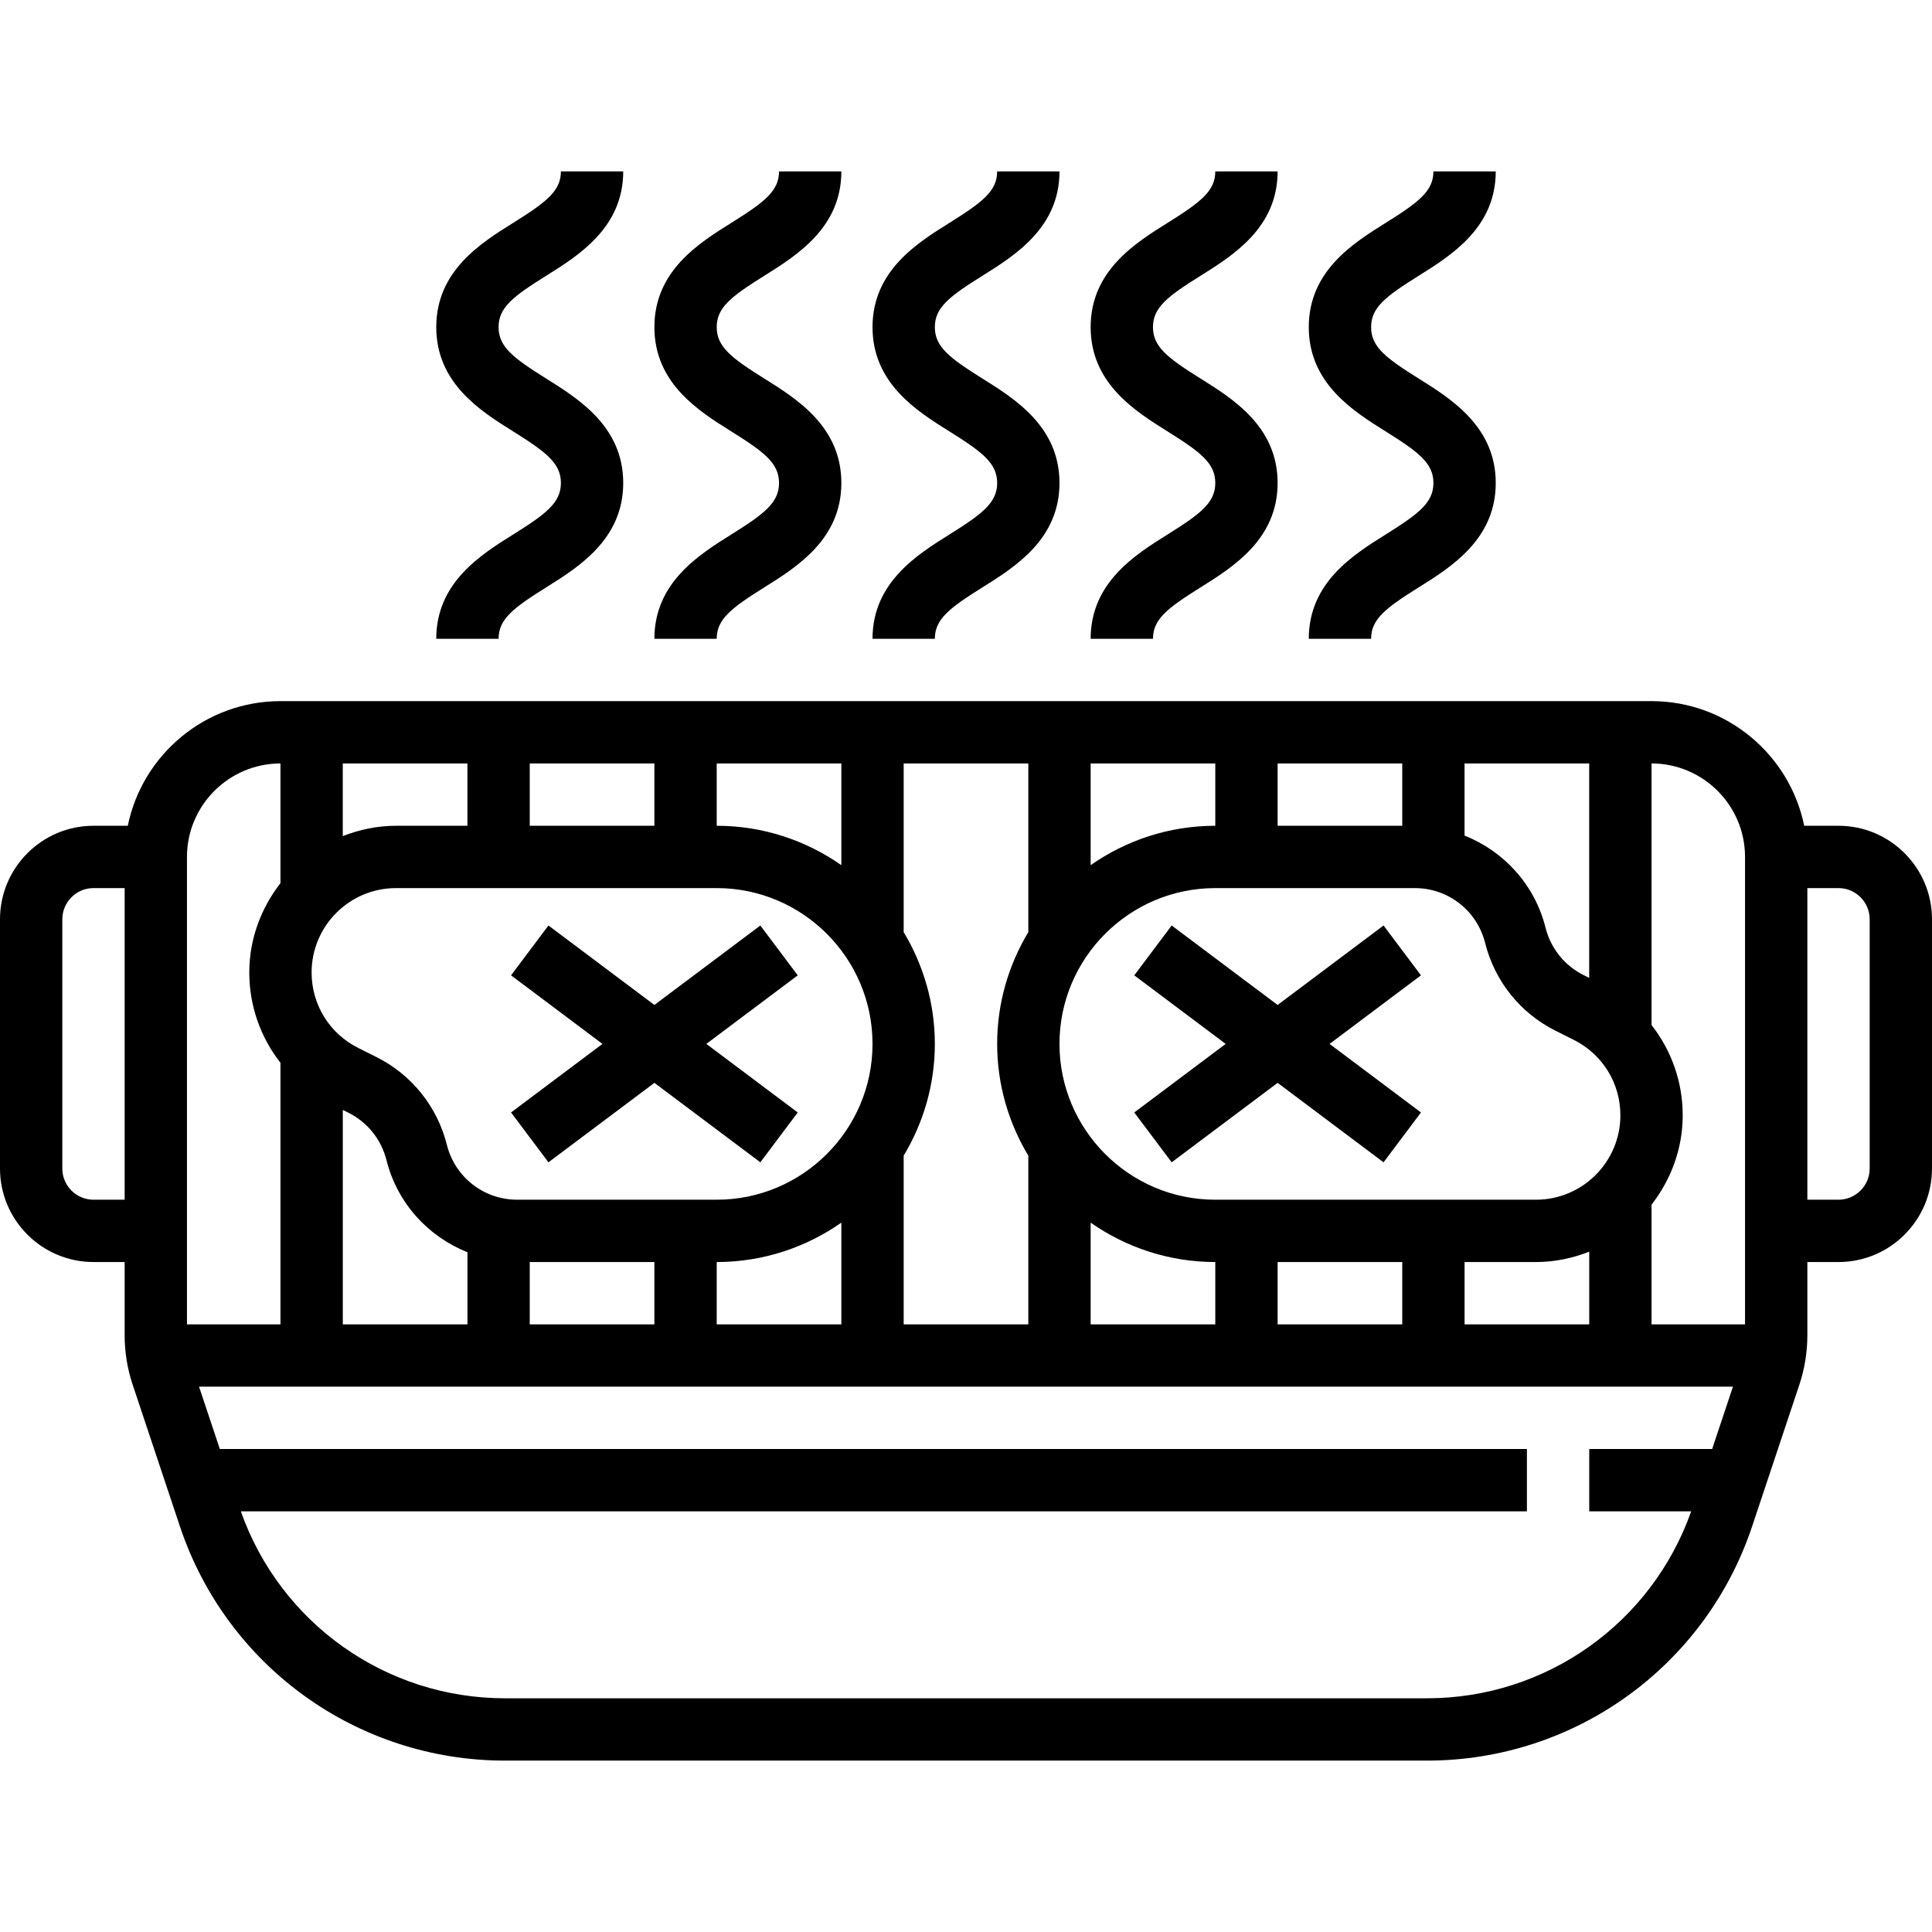
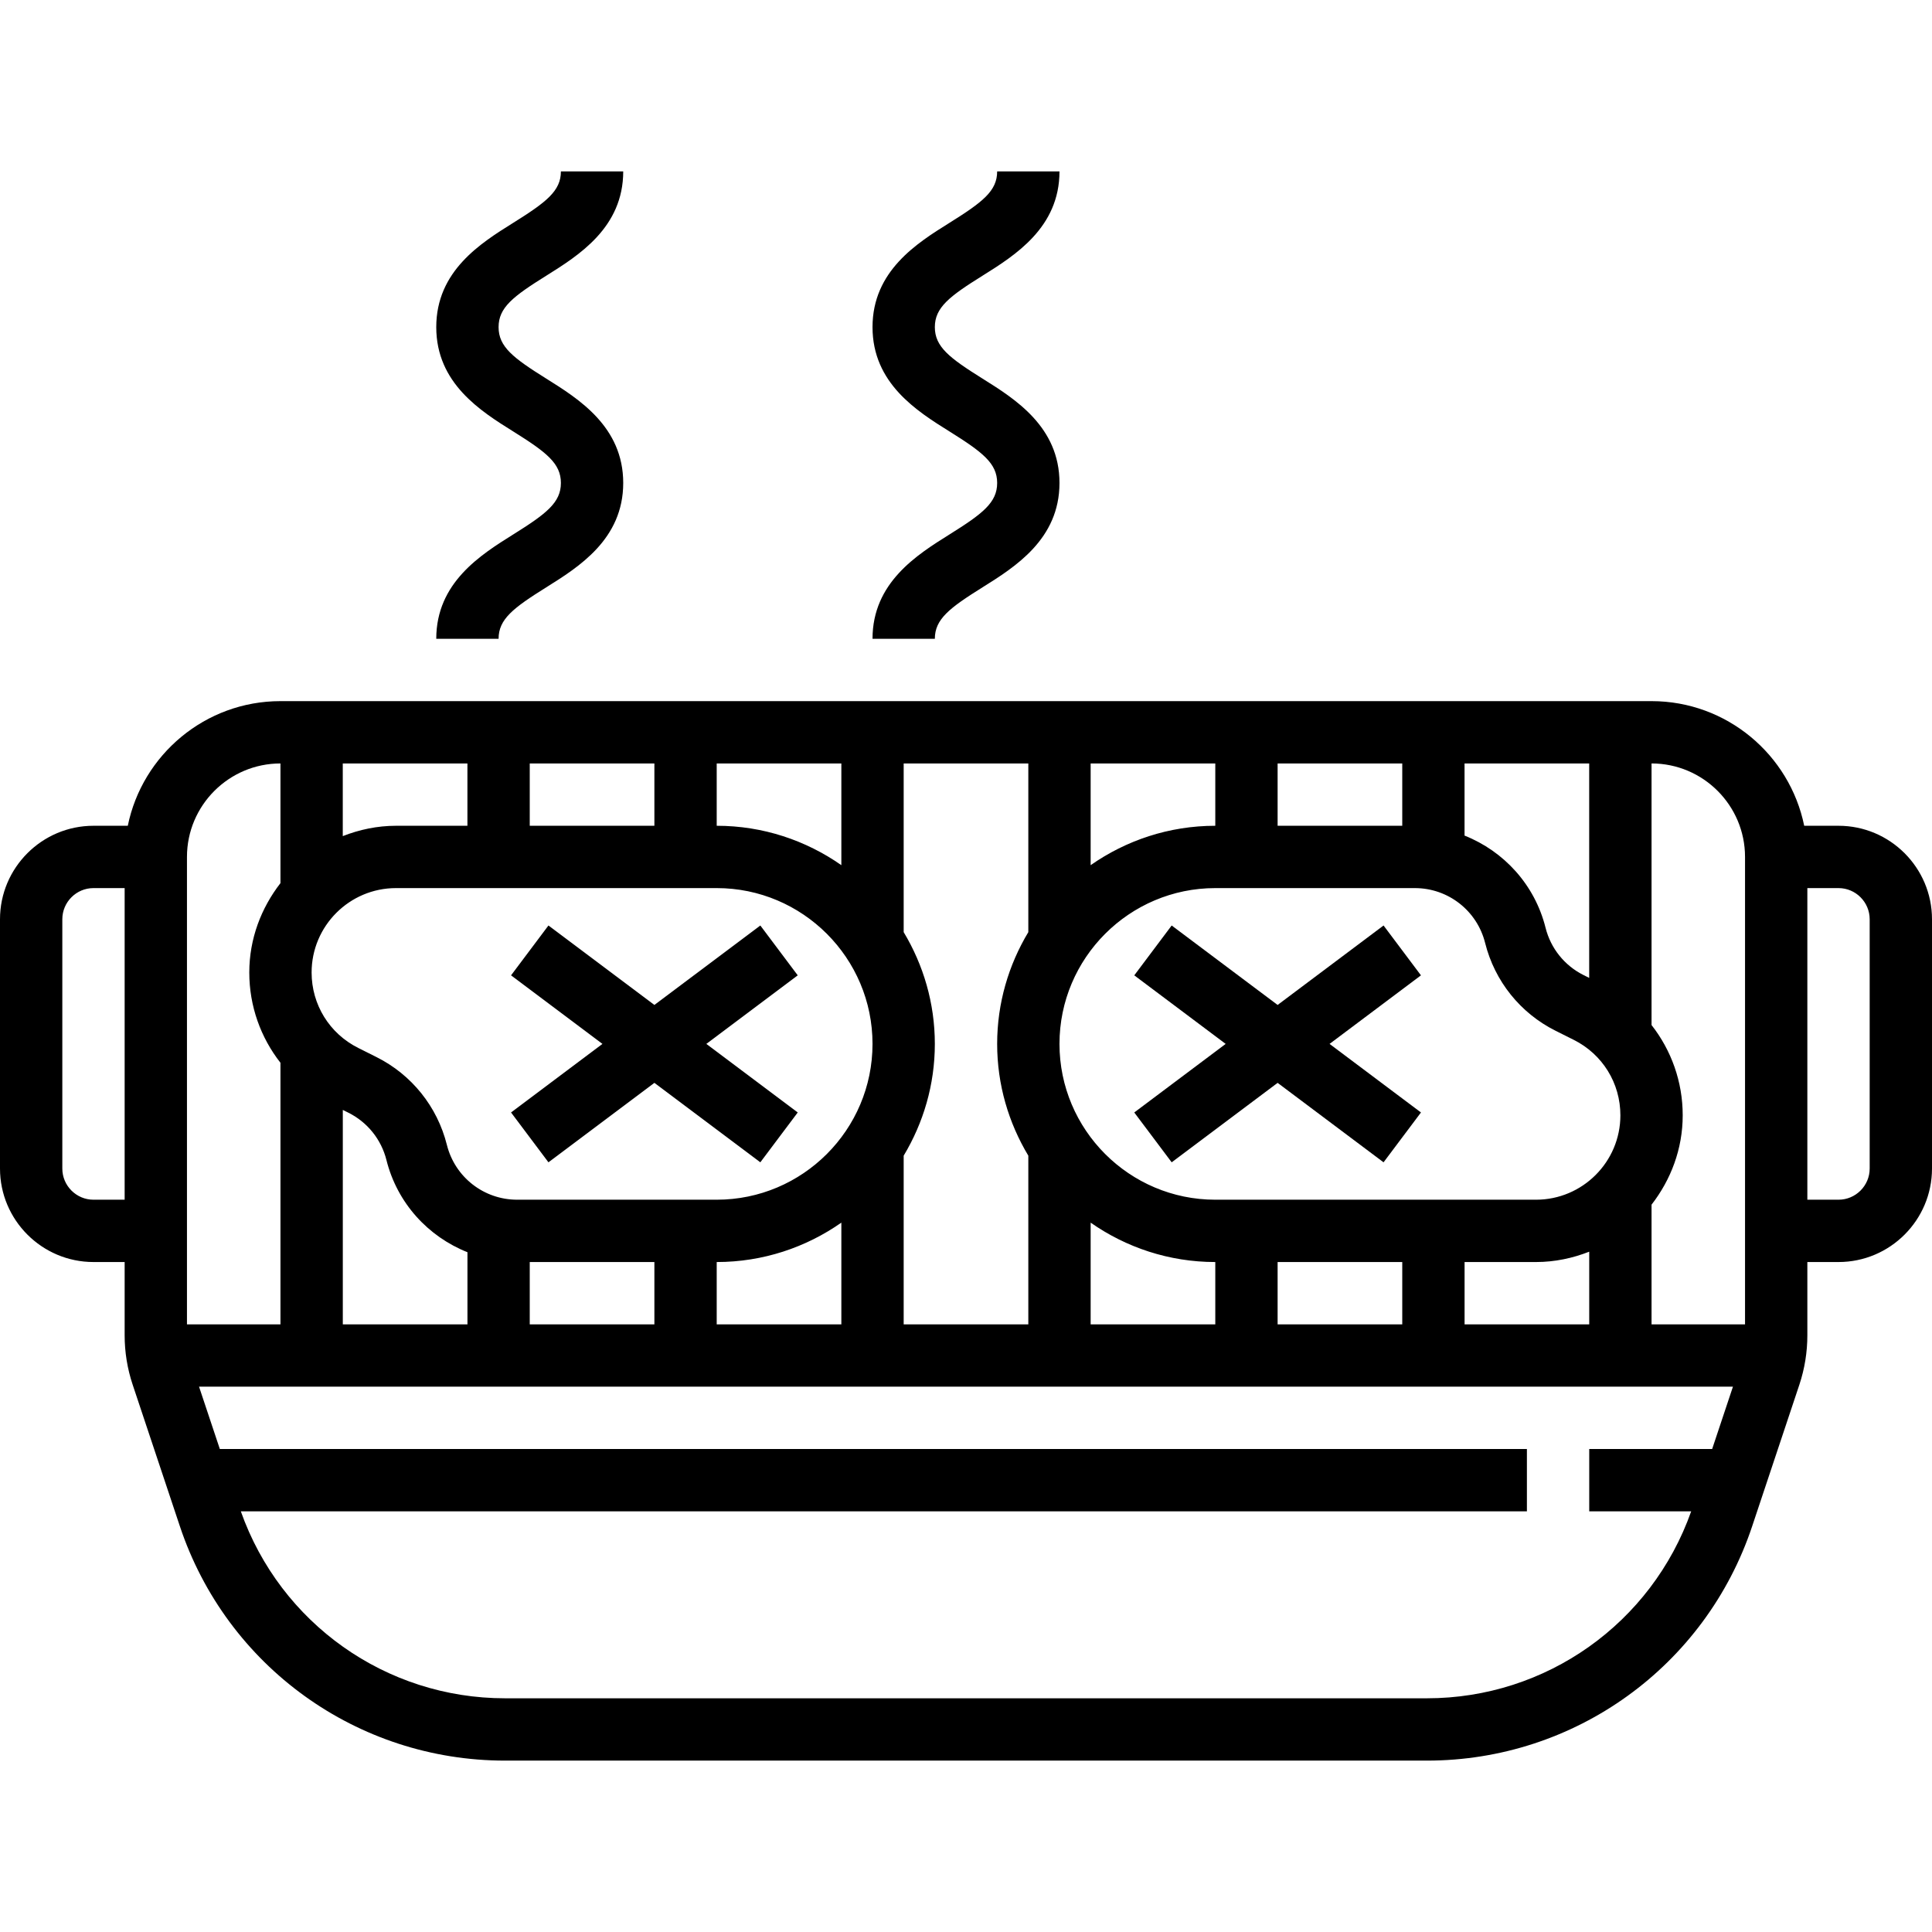
<svg xmlns="http://www.w3.org/2000/svg" height="496pt" viewBox="0 -43 496 495" width="496pt">
  <path d="m472 168.5h-8.809c-3.719-18.23-19.871-32-39.191-32h-352c-19.312 0-35.473 13.77-39.191 32h-8.809c-13.23 0-24 10.77-24 24v64c0 13.23 10.77 24 24 24h8v18.809c0 4.305.688 8.559 2.047 12.648l12.129 36.367c12 35.992 45.543 60.176 83.488 60.176h236.68c37.938 0 71.488-24.184 83.488-60.168l12.129-36.375c1.352-4.09 2.039-8.344 2.039-12.648v-18.809h8c13.23 0 24-10.77 24-24v-64c0-13.23-10.77-24-24-24zm-24 8v120h-24v-30.727c4.938-6.371 8-14.266 8-22.938 0-8.625-2.922-16.695-8-23.176v-67.16c13.23 0 24 10.77 24 24zm-315.238 88c-8.547 0-15.961-5.793-18.035-14.078-2.453-9.809-9.039-18.027-18.086-22.547l-4.664-2.336c-7.383-3.688-11.977-11.109-11.977-19.375 0-11.945 9.719-21.664 21.664-21.664h82.336c22.055 0 40 17.945 40 40s-17.945 40-40 40zm83.238-85.887c-9.078-6.352-20.105-10.113-32-10.113v-16h32zm-48-10.113h-32v-16h32zm-48 0h-18.336c-4.832 0-9.418.992-13.664 2.656v-18.656h32zm-32 72.945 1.488.742c4.855 2.434 8.398 6.848 9.719 12.121 2.77 11.062 10.695 19.656 20.801 23.672v18.52h-32v-55.055zm48 39.055h32v16h-32zm48 0c11.895 0 22.922-3.762 32-10.113v26.113h-32zm48-27.305c5.047-8.406 8-18.199 8-28.695s-2.953-20.289-8-28.695v-43.305h32v43.305c-5.047 8.406-8 18.199-8 28.695s2.953 20.289 8 28.695v43.305h-32zm80 11.305c-22.055 0-40-17.945-40-40s17.945-40 40-40h51.238c8.547 0 15.961 5.793 18.035 14.078 2.453 9.809 9.039 18.027 18.086 22.547l4.664 2.336c7.383 3.688 11.977 11.109 11.977 19.375 0 11.945-9.719 21.664-21.664 21.664zm96-56.945-1.488-.742c-4.855-2.434-8.398-6.848-9.719-12.121-2.77-11.062-10.695-19.656-20.801-23.672v-18.52h32v55.055zm-48-39.055h-32v-16h32zm-48 0c-11.895 0-22.922 3.762-32 10.113v-26.113h32zm-32 101.887c9.078 6.352 20.105 10.113 32 10.113v16h-32zm48 10.113h32v16h-32zm48 0h18.336c4.832 0 9.418-.992 13.664-2.656v18.656h-32zm-304-128v30.727c-4.938 6.371-8 14.266-8 22.938 0 8.625 2.922 16.695 8 23.176v67.16h-24v-120c0-13.23 10.77-24 24-24zm-48 112c-4.406 0-8-3.594-8-8v-64c0-4.406 3.594-8 8-8h8v80zm342.336 128h-236.672c-30.602 0-57.672-19.246-67.84-48h330.176v-16h-335.566l-5.336-16h393.797l-5.336 16h-31.559v16h26.176c-10.168 28.754-37.238 48-67.84 48zm113.664-136c0 4.406-3.594 8-8 8h-8v-80h8c4.406 0 8 3.594 8 8zm0 0" />
-   <path d="m355.762 93.707c-8.336 5.219-19.762 12.359-19.762 26.793h16c0-5.039 3.727-7.895 12.238-13.215 8.336-5.219 19.762-12.352 19.762-26.793 0-14.441-11.426-21.578-19.762-26.793-8.512-5.32-12.238-8.176-12.238-13.215 0-5.031 3.727-7.887 12.238-13.199 8.336-5.219 19.762-12.352 19.762-26.785h-16c0 5.031-3.727 7.887-12.238 13.207-8.336 5.207-19.762 12.344-19.762 26.777 0 14.43 11.414 21.574 19.762 26.785 8.512 5.328 12.238 8.184 12.238 13.223 0 5.039-3.727 7.895-12.238 13.215zm0 0" />
-   <path d="m299.762 93.707c-8.336 5.219-19.762 12.359-19.762 26.793h16c0-5.039 3.727-7.895 12.238-13.215 8.336-5.219 19.762-12.352 19.762-26.793 0-14.441-11.426-21.578-19.762-26.793-8.512-5.32-12.238-8.176-12.238-13.215 0-5.031 3.727-7.887 12.238-13.199 8.336-5.219 19.762-12.352 19.762-26.785h-16c0 5.031-3.727 7.887-12.238 13.207-8.336 5.207-19.762 12.344-19.762 26.777 0 14.43 11.414 21.574 19.762 26.785 8.512 5.328 12.238 8.184 12.238 13.223 0 5.039-3.727 7.895-12.238 13.215zm0 0" />
  <path d="m243.762 93.707c-8.336 5.219-19.762 12.359-19.762 26.793h16c0-5.039 3.727-7.895 12.238-13.215 8.336-5.219 19.762-12.352 19.762-26.793 0-14.441-11.426-21.578-19.762-26.793-8.512-5.32-12.238-8.176-12.238-13.215 0-5.031 3.727-7.887 12.238-13.199 8.336-5.219 19.762-12.352 19.762-26.785h-16c0 5.031-3.727 7.887-12.238 13.207-8.336 5.207-19.762 12.344-19.762 26.777 0 14.43 11.414 21.574 19.762 26.785 8.512 5.328 12.238 8.184 12.238 13.223 0 5.039-3.727 7.895-12.238 13.215zm0 0" />
-   <path d="m187.762 93.707c-8.336 5.219-19.762 12.359-19.762 26.793h16c0-5.039 3.727-7.895 12.238-13.215 8.336-5.219 19.762-12.352 19.762-26.793 0-14.441-11.426-21.578-19.762-26.793-8.512-5.32-12.238-8.176-12.238-13.215 0-5.031 3.727-7.887 12.238-13.199 8.336-5.219 19.762-12.352 19.762-26.785h-16c0 5.031-3.727 7.887-12.238 13.207-8.336 5.207-19.762 12.344-19.762 26.777 0 14.43 11.414 21.574 19.762 26.785 8.512 5.328 12.238 8.184 12.238 13.223 0 5.039-3.727 7.895-12.238 13.215zm0 0" />
  <path d="m131.762 93.707c-8.336 5.219-19.762 12.359-19.762 26.793h16c0-5.039 3.727-7.895 12.238-13.215 8.336-5.219 19.762-12.352 19.762-26.793 0-14.441-11.426-21.578-19.762-26.793-8.512-5.32-12.238-8.176-12.238-13.215 0-5.031 3.727-7.887 12.238-13.199 8.336-5.219 19.762-12.352 19.762-26.785h-16c0 5.031-3.727 7.887-12.238 13.207-8.336 5.207-19.762 12.344-19.762 26.777 0 14.43 11.414 21.574 19.762 26.785 8.512 5.328 12.238 8.184 12.238 13.223 0 5.039-3.727 7.895-12.238 13.215zm0 0" />
  <path d="m195.199 254.898 9.602-12.797-23.465-17.602 23.465-17.602-9.602-12.797-27.199 20.398-27.199-20.398-9.602 12.797 23.465 17.602-23.465 17.602 9.602 12.797 27.199-20.398zm0 0" />
  <path d="m355.199 194.102-27.199 20.398-27.199-20.398-9.602 12.797 23.465 17.602-23.465 17.602 9.602 12.797 27.199-20.398 27.199 20.398 9.602-12.797-23.465-17.602 23.465-17.602zm0 0" />
</svg>